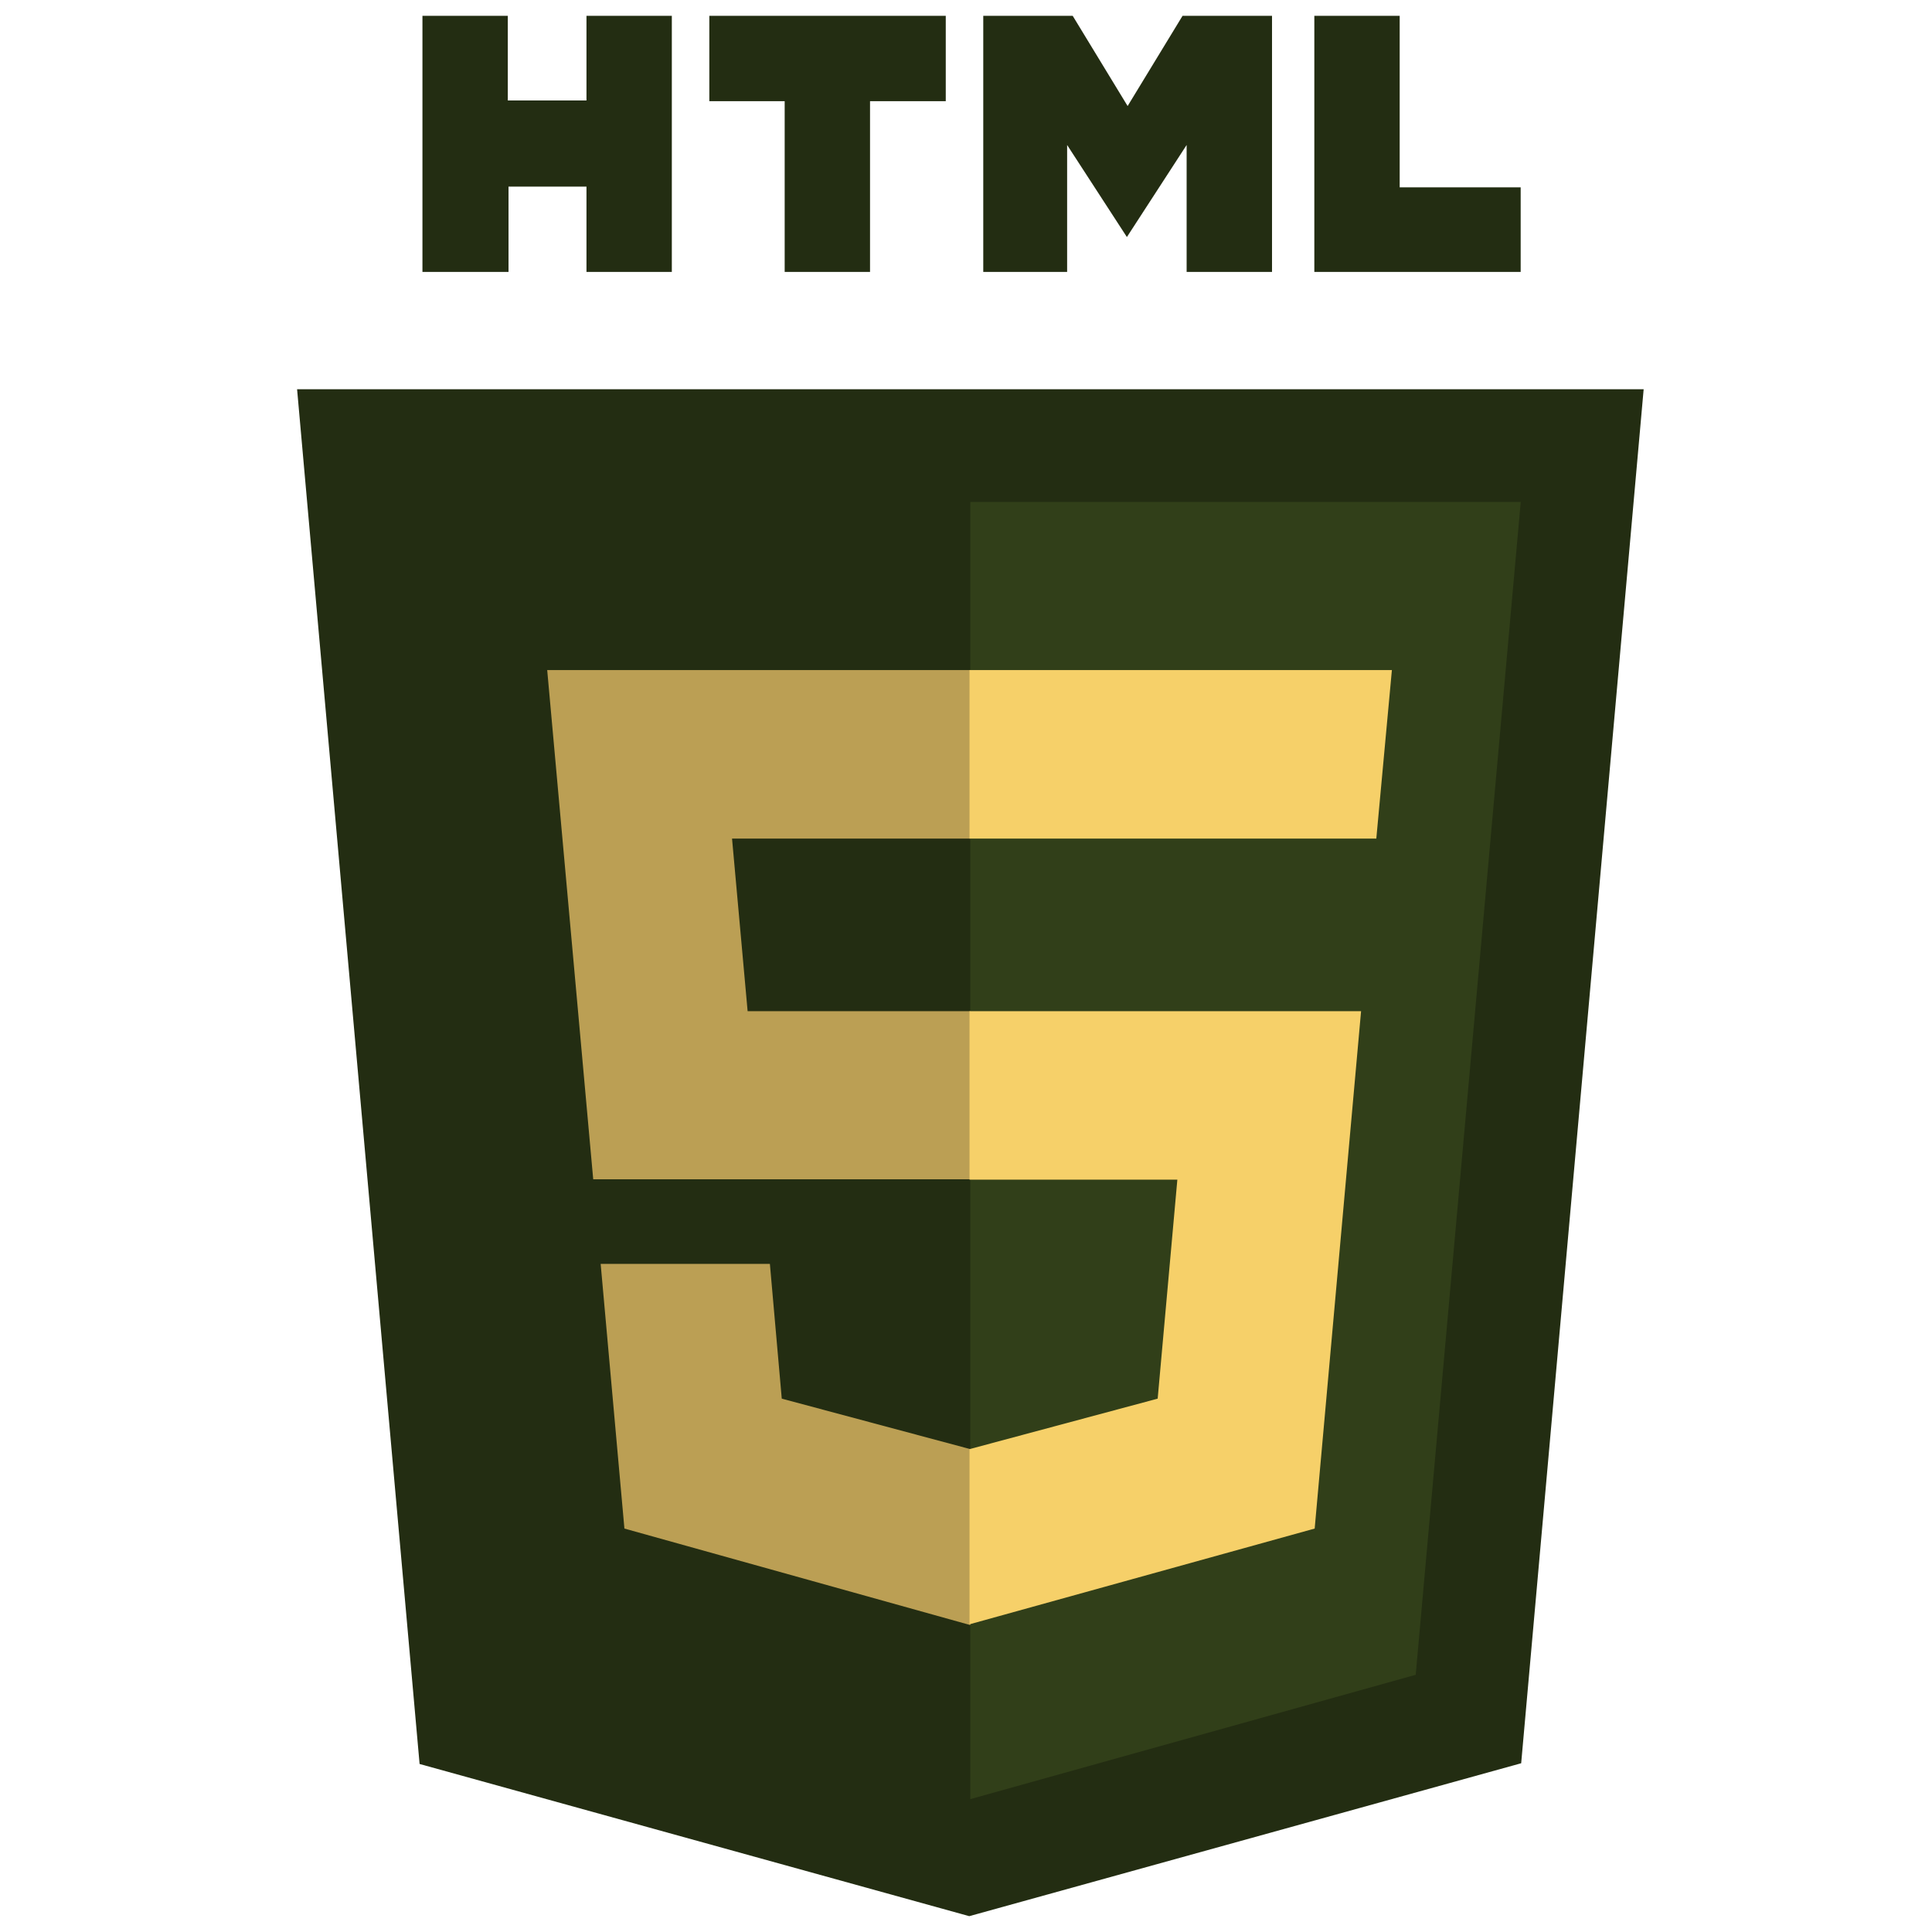
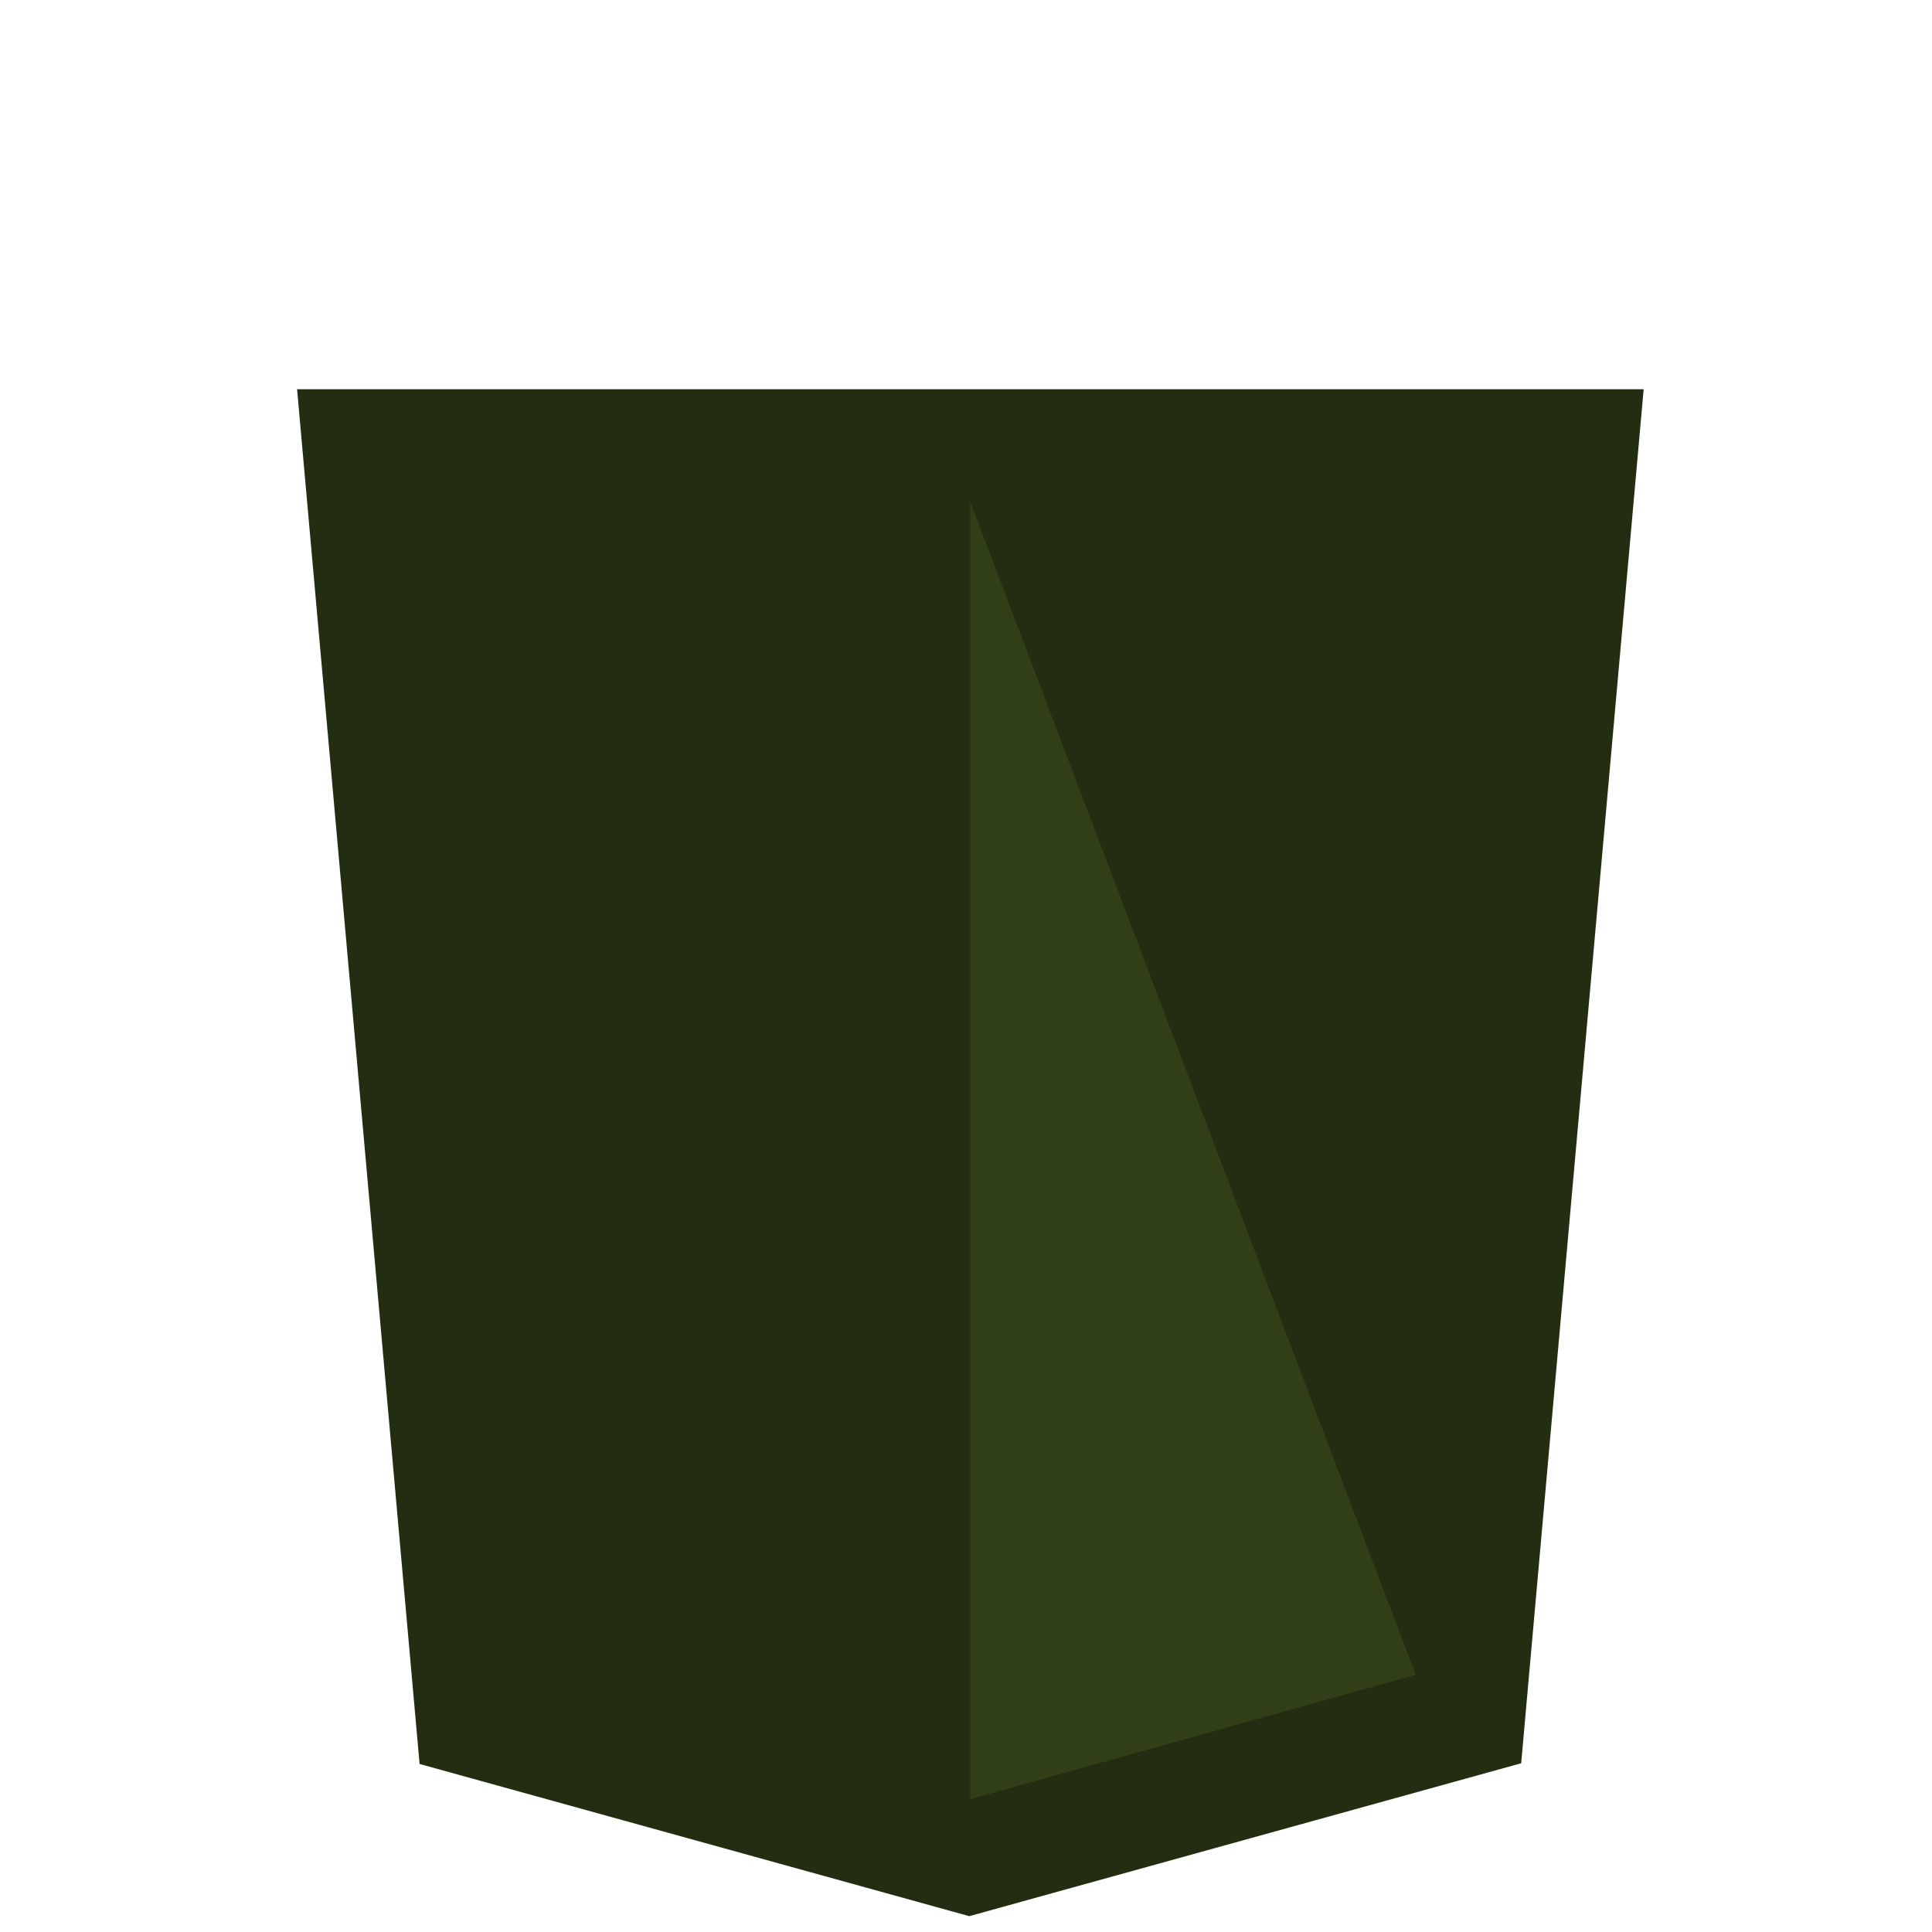
<svg xmlns="http://www.w3.org/2000/svg" xmlns:ns1="http://sodipodi.sourceforge.net/DTD/sodipodi-0.dtd" xmlns:ns2="http://www.inkscape.org/namespaces/inkscape" width="61" height="61" viewBox="0 0 61 61" fill="none" version="1.1" id="svg1" ns1:docname="HTML5--green.svg" ns2:version="1.3.2 (091e20e, 2023-11-25, custom)">
  <ns1:namedview id="namedview1" pagecolor="#ffffff" bordercolor="#000000" borderopacity="0.25" ns2:showpageshadow="2" ns2:pageopacity="0.0" ns2:pagecheckerboard="0" ns2:deskcolor="#d1d1d1" ns2:zoom="8.3442623" ns2:cx="30.5" ns2:cy="30.559921" ns2:window-width="1350" ns2:window-height="1080" ns2:window-x="452" ns2:window-y="0" ns2:window-maximized="0" ns2:current-layer="HTML5" />
  <g id="HTML5" clip-path="url(#clip0_1_690)">
-     <path id="Vector" d="M13.338 0.5H16.033V3.172H18.517V0.5H21.212V8.586H18.517V5.891H16.056V8.586H13.338M24.775 3.195H22.396V0.5H29.861V3.195H27.47V8.586H24.775M31.045 0.5H33.869L35.603 3.348L37.337 0.5H40.162V8.586H37.466V4.578L35.58 7.484L33.693 4.578V8.586H31.045M41.498 0.5H44.193V5.914H48.013V8.586H41.498" fill="white" style="fill:#232d12;fill-opacity:1" />
    <path id="Vector_2" d="M13.248 55.695L9.38 12.289H51.896L48.029 55.672L30.603 60.5" fill="#EBEBEB" style="fill:#232d12;fill-opacity:1" />
-     <path id="Vector_3" d="M30.636 56.805V15.848H48.015L44.699 52.879" fill="white" style="fill:#313f19;fill-opacity:1" />
-     <path id="Vector_4" d="M17.277 21.156H30.636V26.477H23.113L23.605 31.926H30.636V37.234H18.73M18.965 39.906H24.308L24.683 44.16L30.636 45.754V51.309L19.715 48.262" fill="#6A8D95" style="fill:#bb9f54;fill-opacity:1" />
-     <path id="Vector_5" d="M43.947 21.156H30.611V26.477H43.455M42.974 31.926H30.611V37.246H37.173L36.552 44.16L30.611 45.754V51.285L41.509 48.262" fill="#7DA4AD" style="fill:#f6d069;fill-opacity:1" />
+     <path id="Vector_3" d="M30.636 56.805V15.848L44.699 52.879" fill="white" style="fill:#313f19;fill-opacity:1" />
  </g>
  <defs id="defs1">
    <clipPath id="clip0_1_690">
      <rect width="60" height="60" fill="white" transform="translate(0.636 0.5)" id="rect1" />
    </clipPath>
  </defs>
</svg>